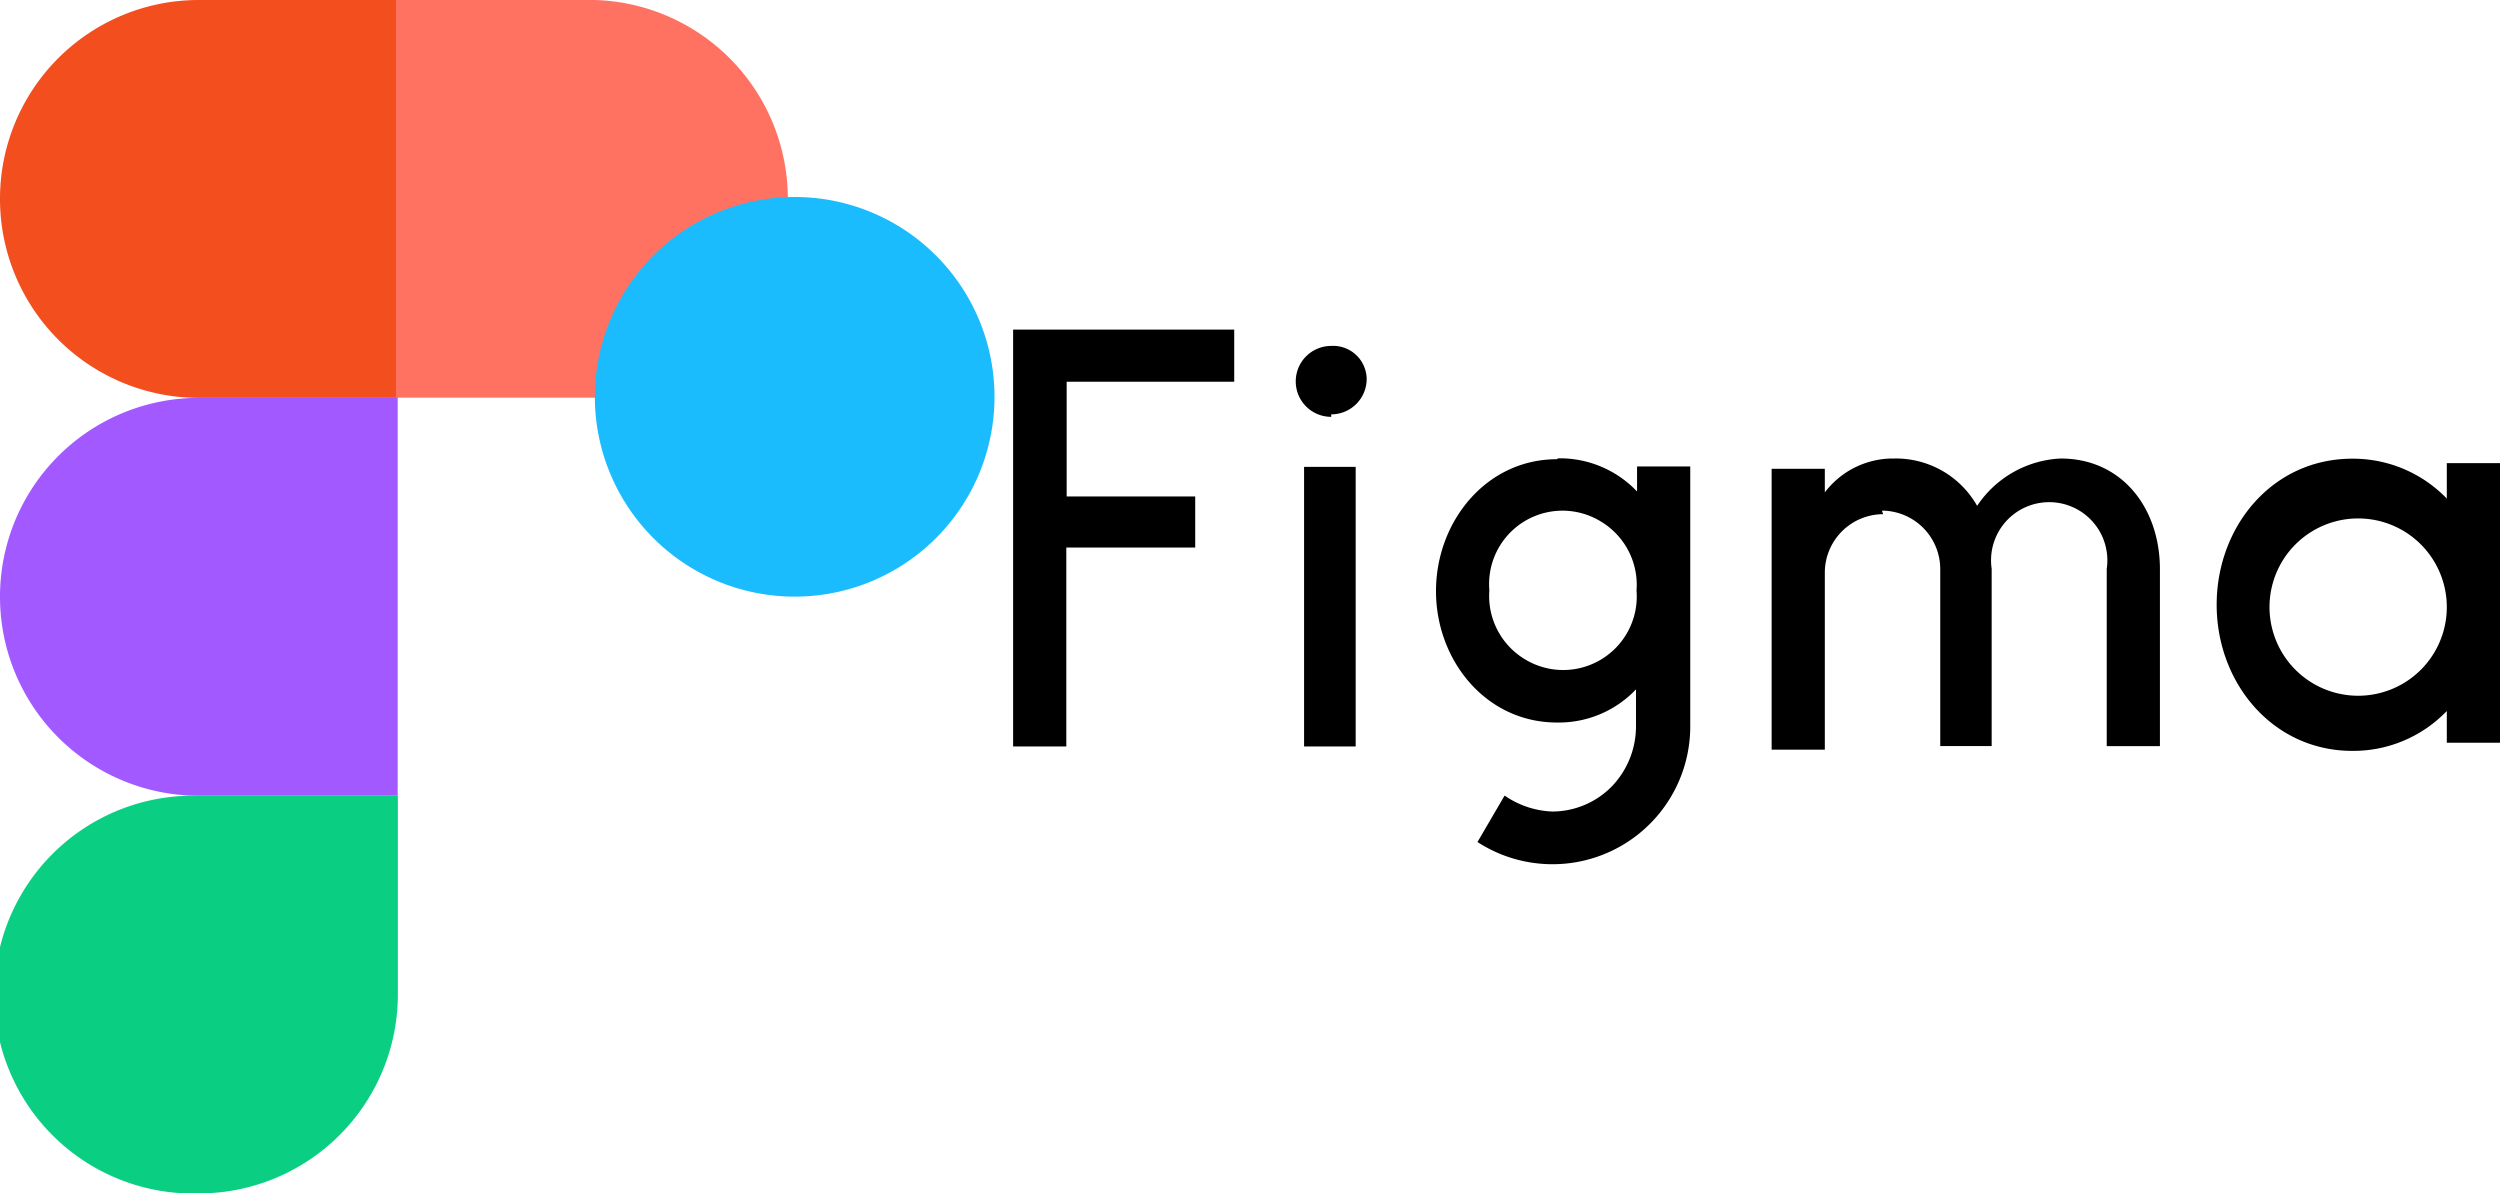
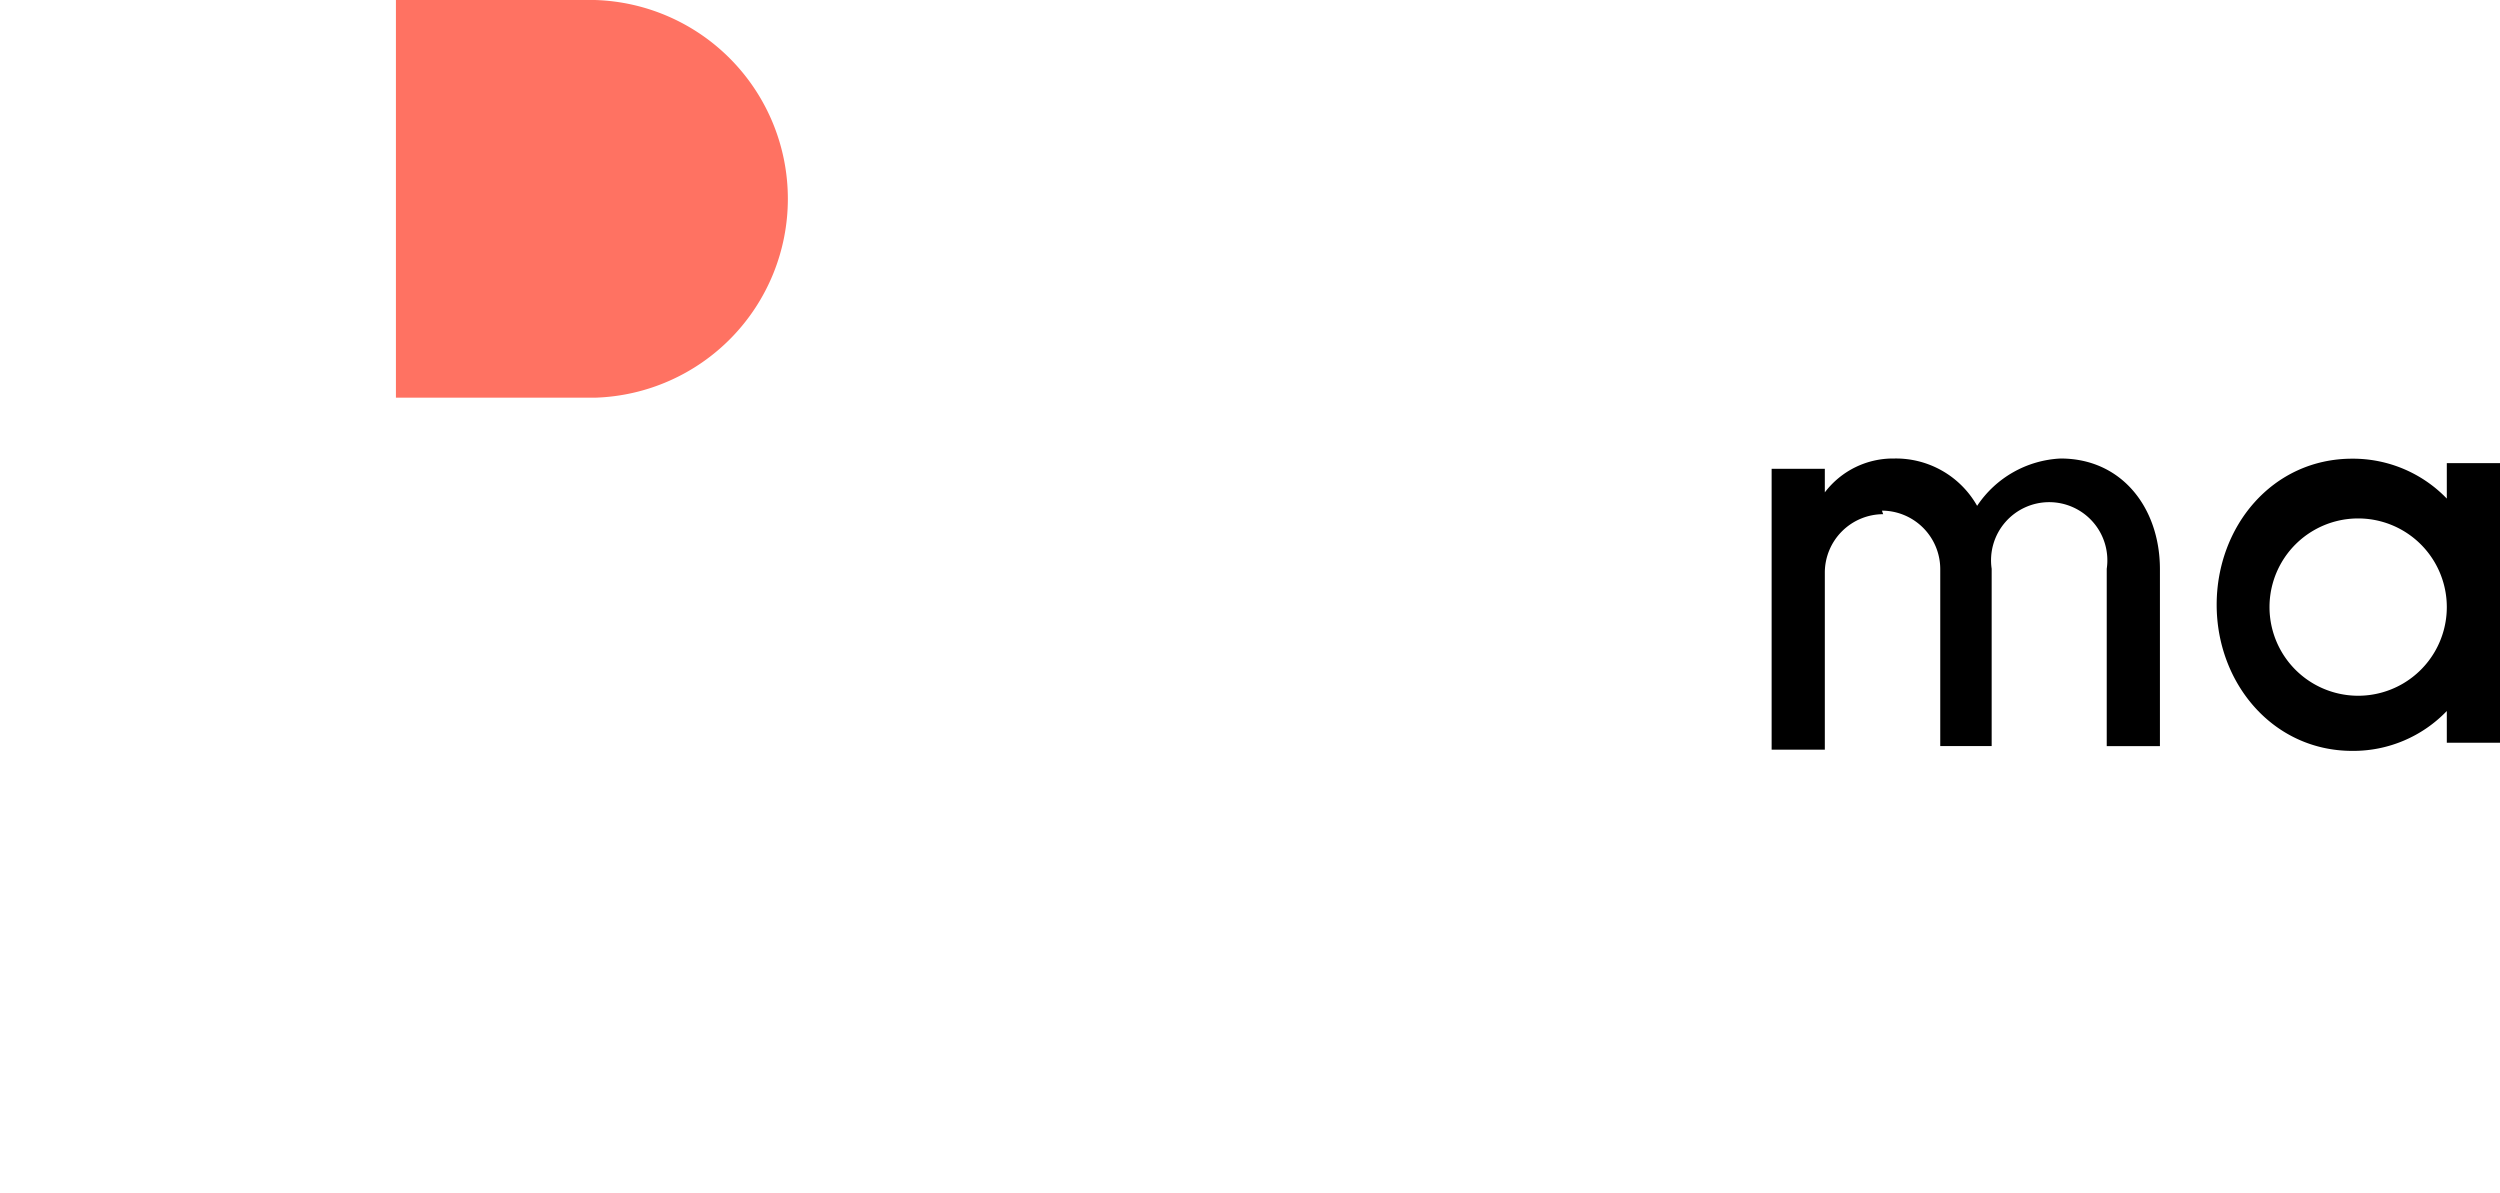
<svg xmlns="http://www.w3.org/2000/svg" id="Layer_1" data-name="Layer 1" viewBox="0 0 141 67.31">
  <defs>
    <style>.cls-1{fill:#0acf83;}.cls-2{fill:#a259ff;}.cls-3{fill:#f24e1e;}.cls-4{fill:#ff7262;}.cls-5{fill:#1abcfe;}</style>
  </defs>
-   <path class="cls-1" d="M11.23,67.31A11.23,11.23,0,0,0,22.44,56.09V44.88H11.23a11.22,11.22,0,1,0,0,22.43Z" />
-   <path class="cls-2" d="M0,33.65A11.21,11.21,0,0,1,11.21,22.44H22.43V44.88H11.21A11.22,11.22,0,0,1,0,33.66Z" />
-   <path class="cls-3" d="M0,11.21A11.21,11.21,0,0,1,11.21,0H22.43V22.44H11.21A11.22,11.22,0,0,1,0,11.23Z" />
  <path class="cls-4" d="M22.33,0H33.55a11.22,11.22,0,0,1,0,22.43H22.33Z" />
-   <path class="cls-5" d="M44.88,33.65a11.27,11.27,0,1,0-.12,0Z" />
-   <path d="M57.14,18.59V42.1h3V30.88h7.27V28H60.16V21.53h9.45V18.59Zm17.94,4.78a2,2,0,0,0,2-2,1.89,1.89,0,0,0-2-1.86,2,2,0,0,0-2,2,2,2,0,0,0,.58,1.41,2,2,0,0,0,1.42.59Zm-1.53,3V42.1h2.91V26.33H73.55Zm14.26-.47c-4,0-6.82,3.53-6.82,7.44s2.82,7.41,6.82,7.41a6,6,0,0,0,4.46-1.87v2.1a4.89,4.89,0,0,1-1.36,3.37,4.71,4.71,0,0,1-3.37,1.42,5.06,5.06,0,0,1-2.68-.9l-1.53,2.62a7.77,7.77,0,0,0,12-6.55V26.31h-3v1.41a6,6,0,0,0-4.46-1.87ZM84,33.3a4.14,4.14,0,0,1,6.3-3.88,4.16,4.16,0,0,1,2,3.88A4.15,4.15,0,0,1,86,37.18,4.16,4.16,0,0,1,84,33.3Z" />
  <path d="M106.21,29a3.3,3.3,0,0,0-3.29,3.28v10h-3V26.44h3v1.33a4.83,4.83,0,0,1,3.91-1.91,5.26,5.26,0,0,1,4.68,2.67,6,6,0,0,1,4.71-2.67c3.45,0,5.59,2.78,5.6,6.22v10h-3v-10a3.28,3.28,0,1,0-6.49,0v10h-2.9v-10a3.3,3.3,0,0,0-3.29-3.28ZM138,28.12a7.35,7.35,0,0,0-5.33-2.25c-4.51,0-7.65,3.82-7.65,8.24s3.17,8.24,7.65,8.24A7.31,7.31,0,0,0,138,40.1v1.79h3V26.12h-3Zm-10,6.12a5,5,0,1,1,10,0,5,5,0,1,1-10,0Z" />
</svg>